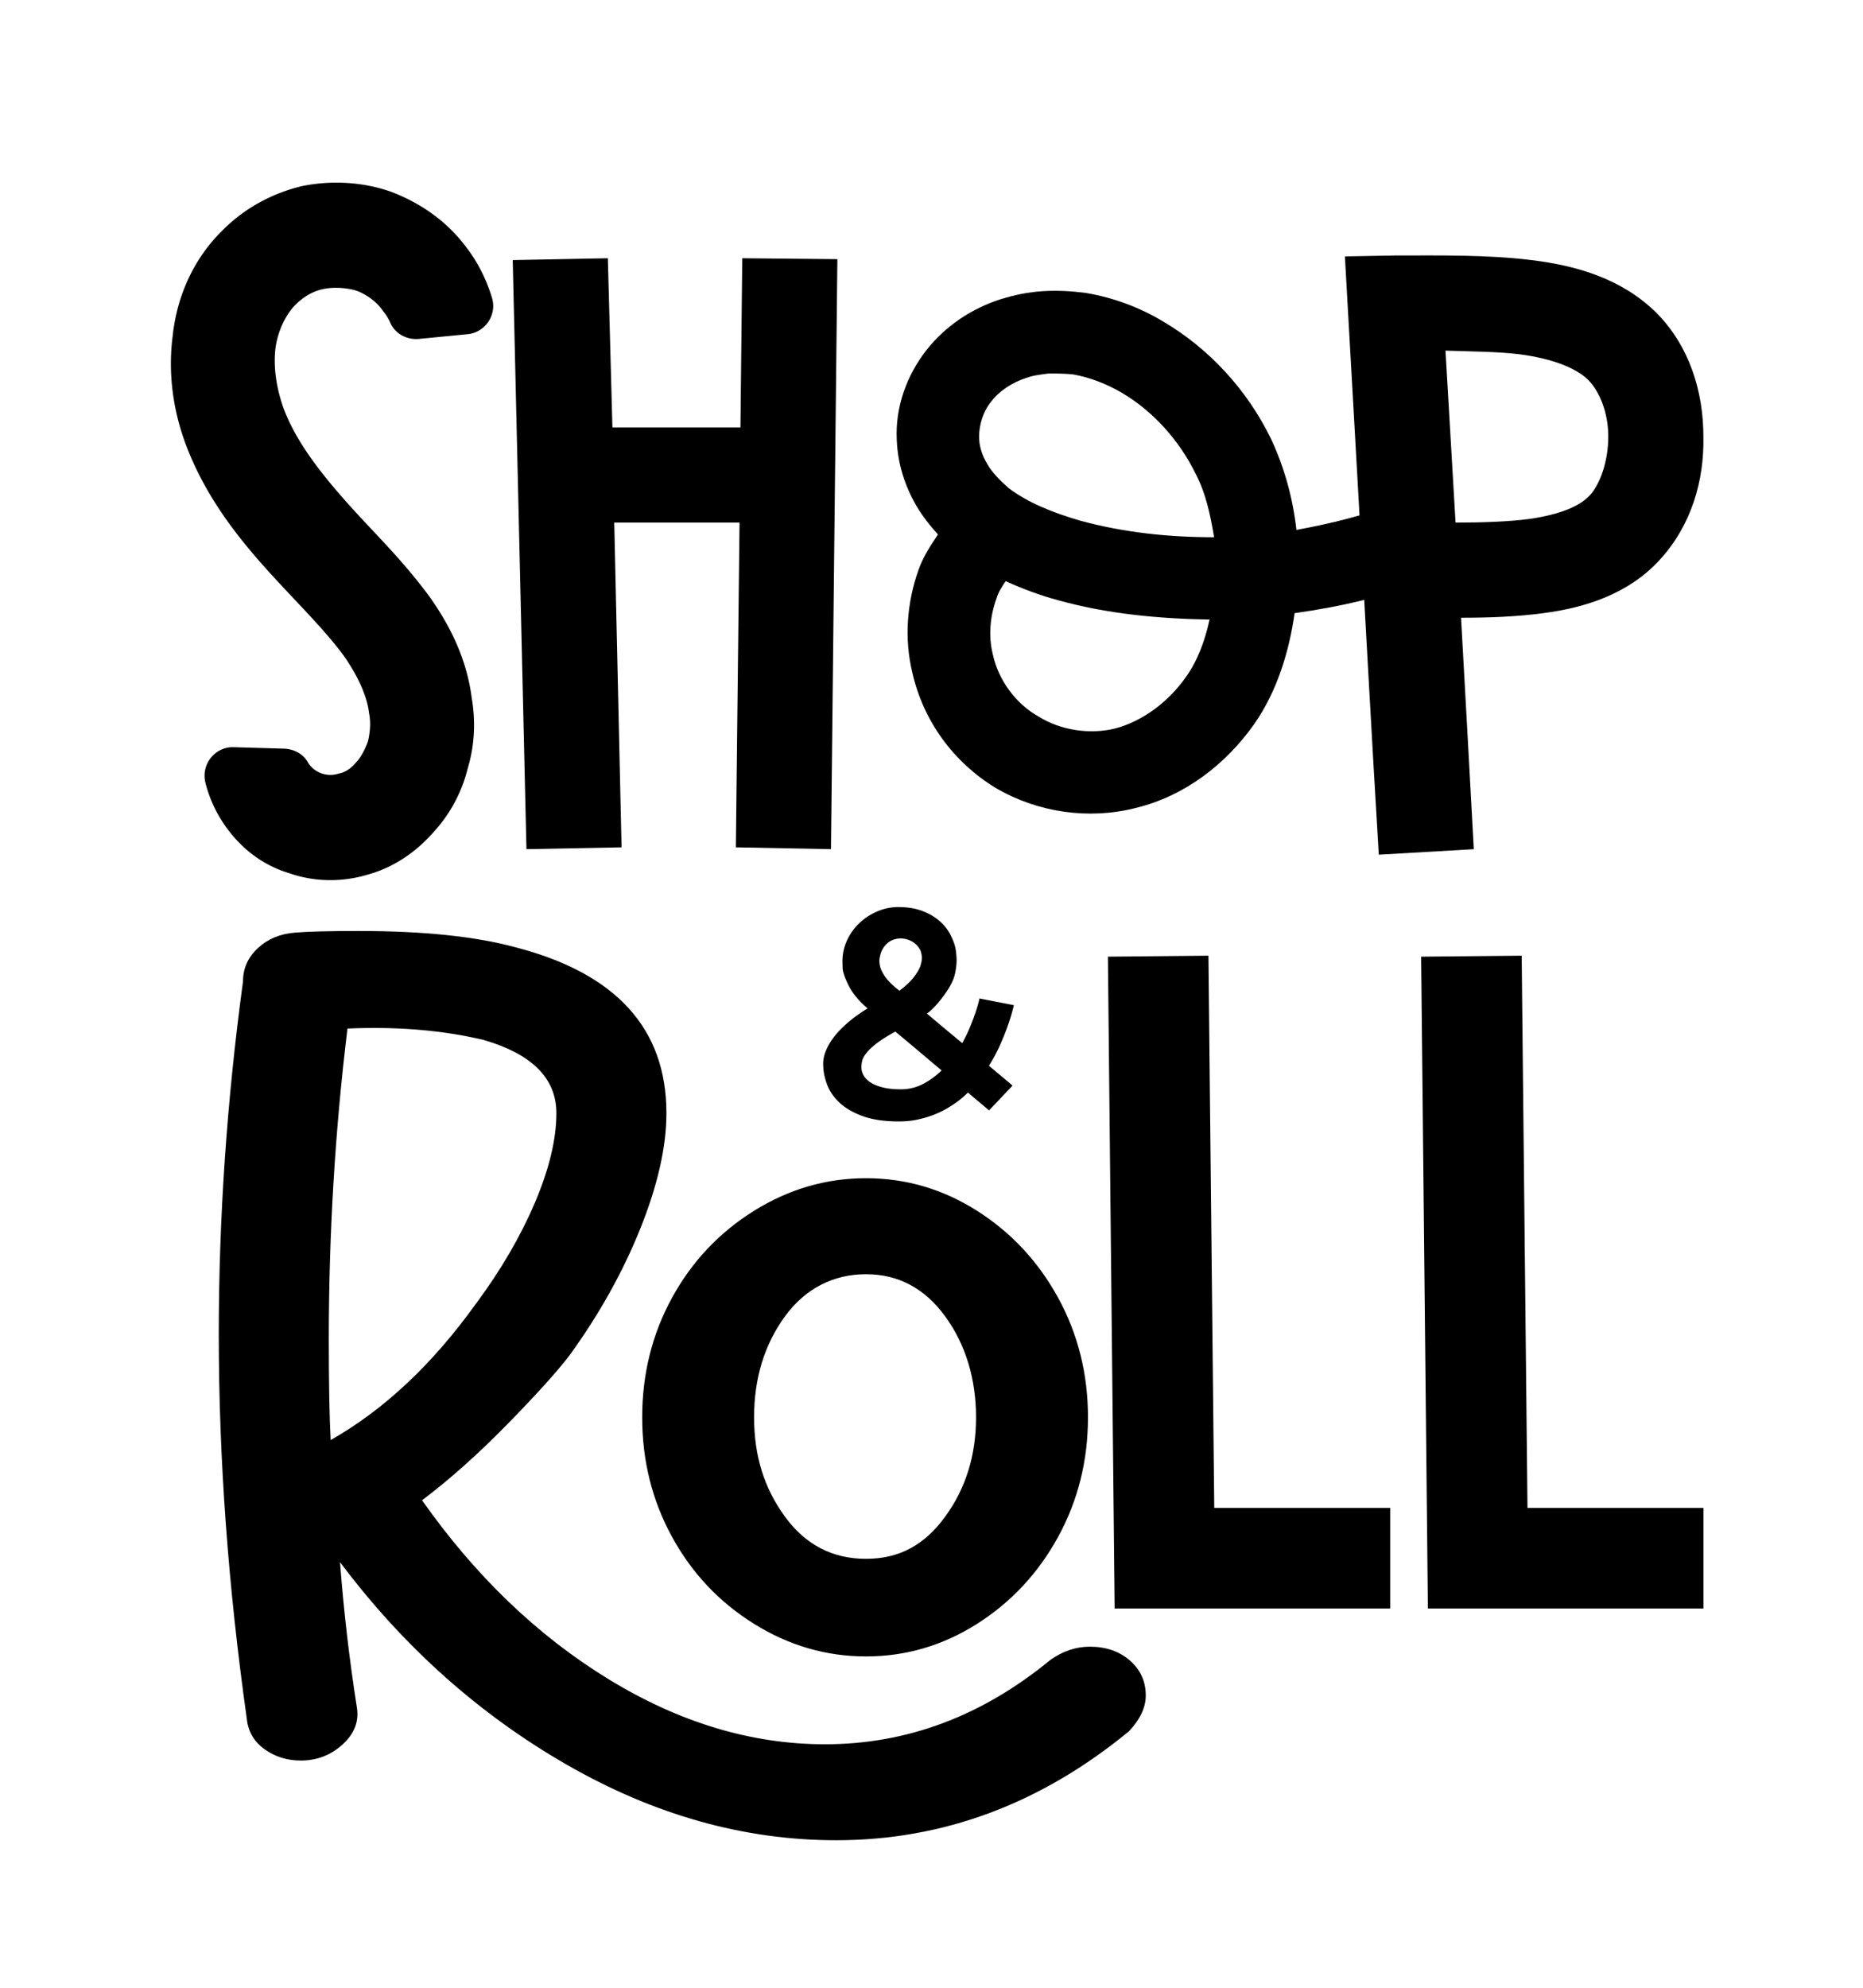
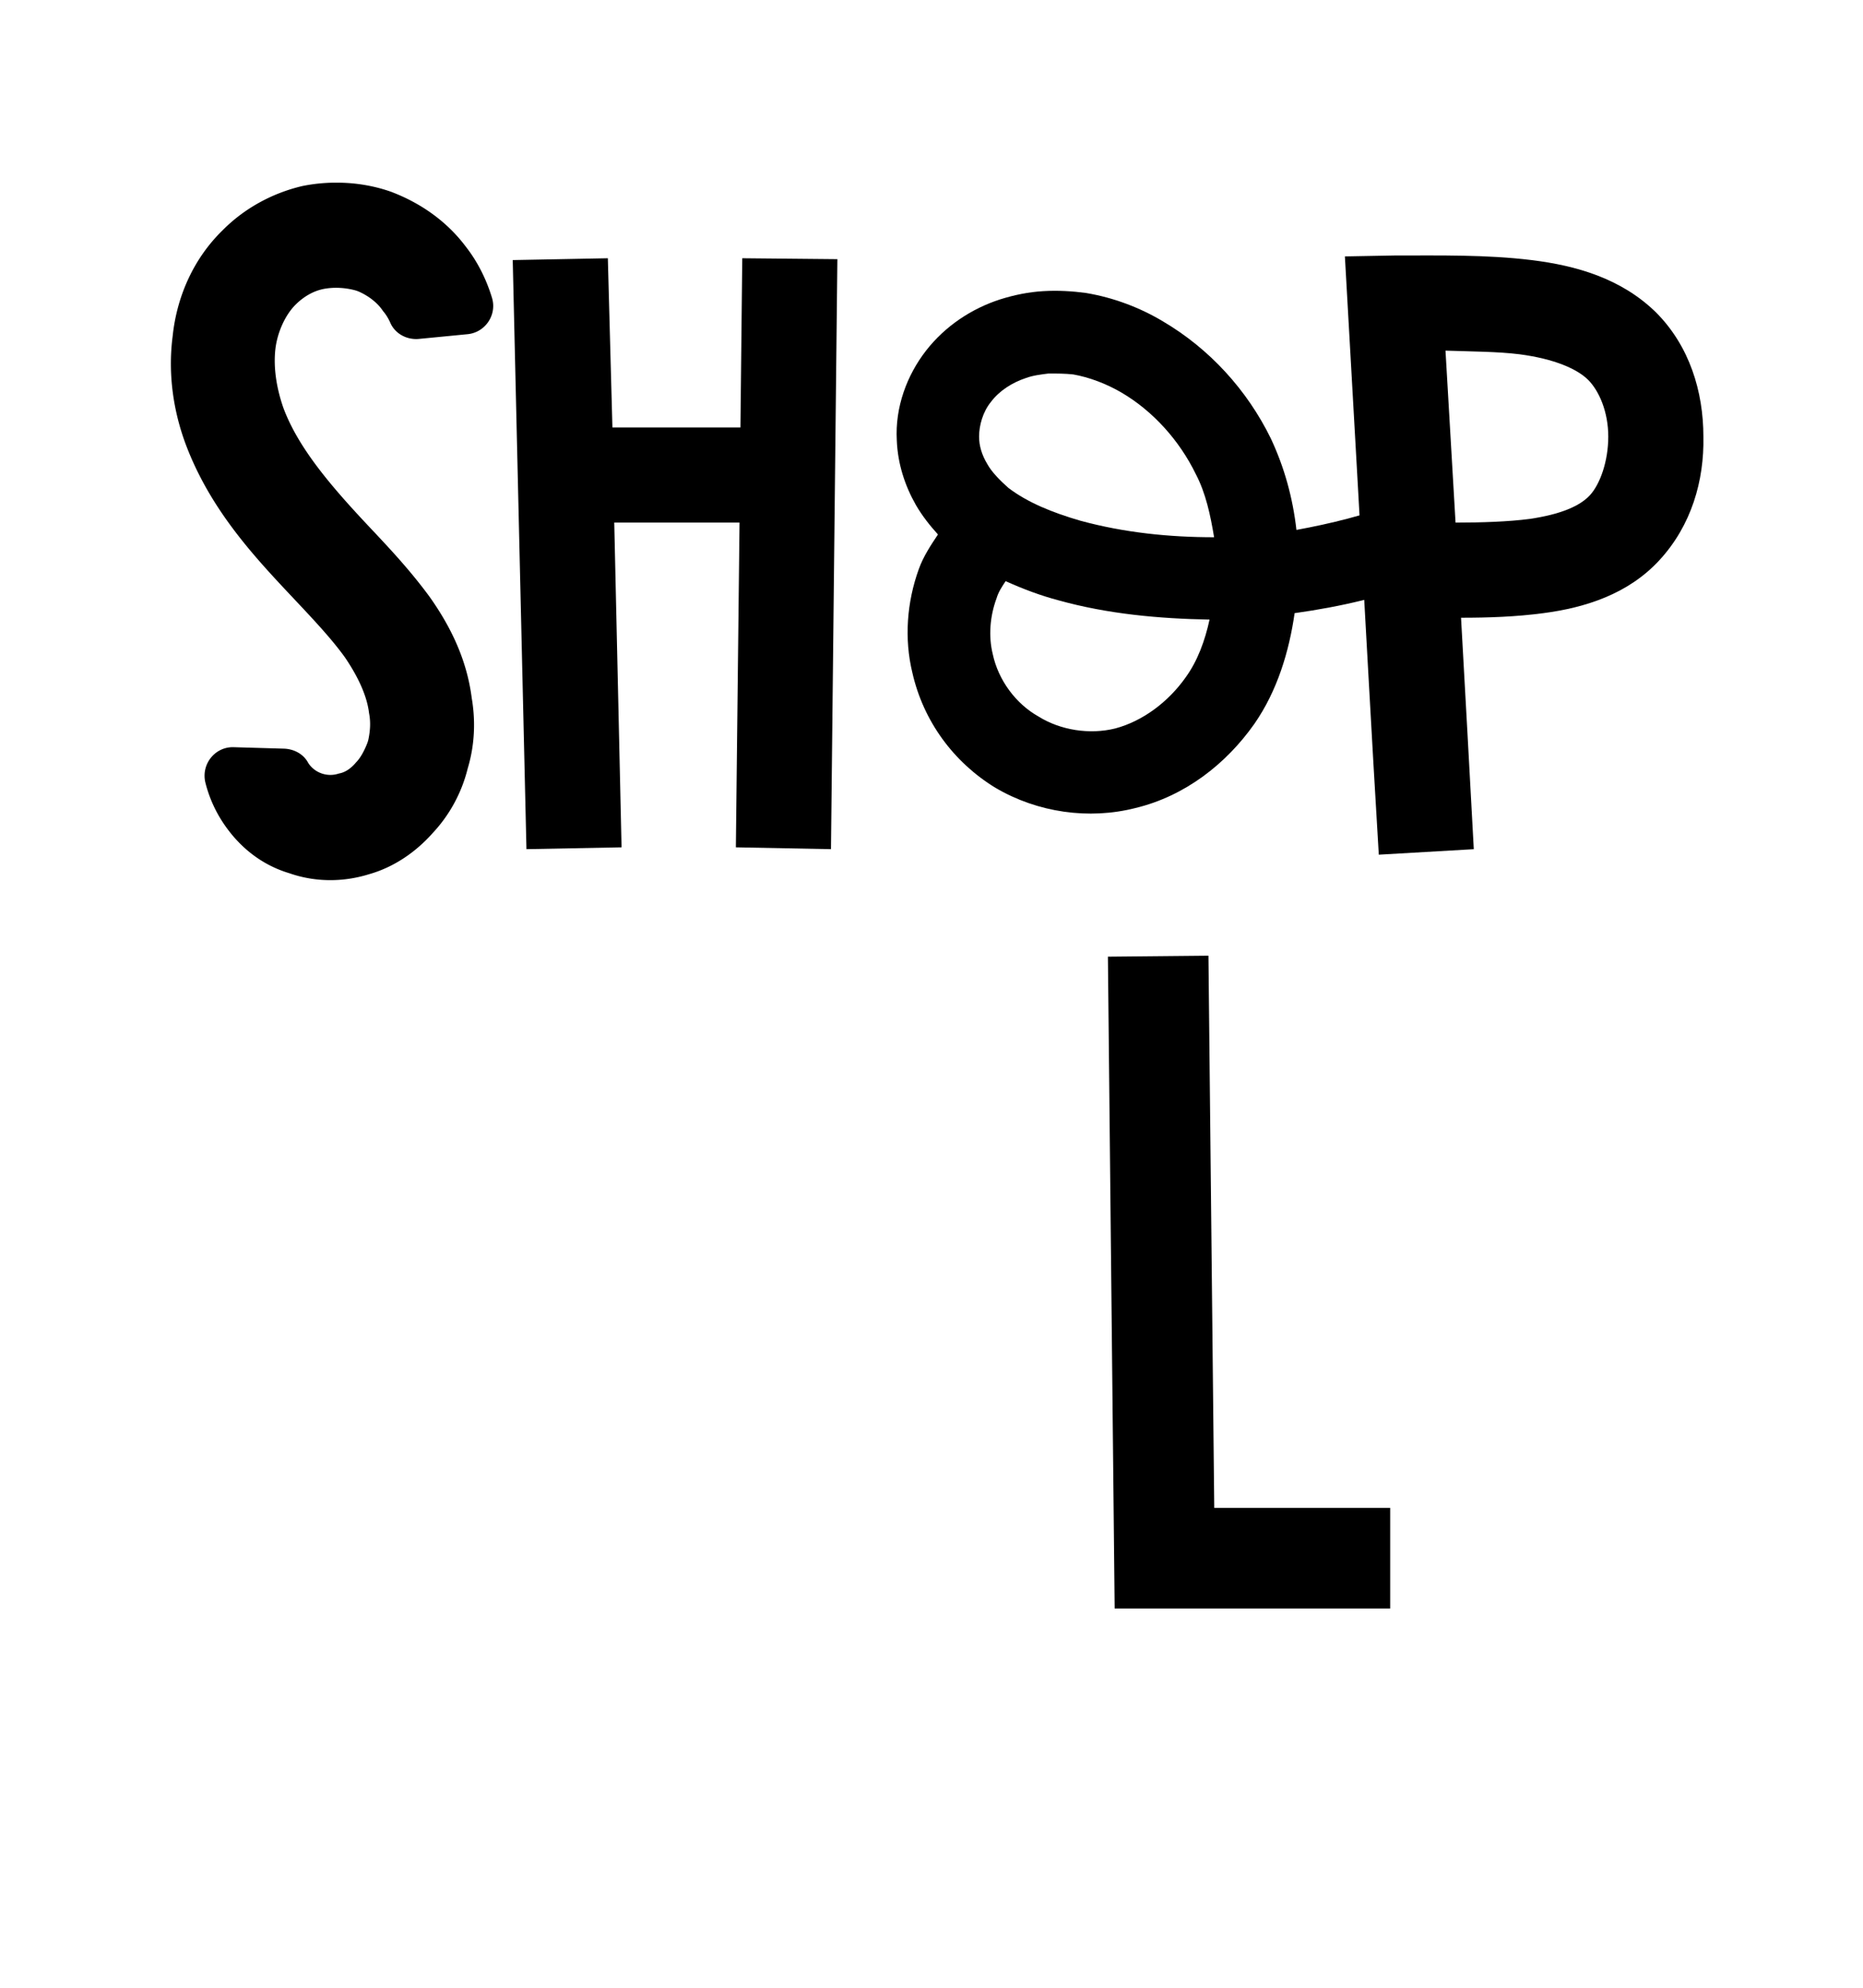
<svg xmlns="http://www.w3.org/2000/svg" data-bbox="88.061 94.095 789.713 853.915" viewBox="0 0 960 1024" data-type="shape">
  <g>
-     <path d="M132.91 488.4c5.13-4.74 11.54-7.4 19.23-7.96 6.4-.55 17.3-.84 32.68-.84 33.3 0 60.22 2.8 80.73 8.38 51.91 13.41 77.85 41.89 77.85 85.47 0 17.32-4.49 37.15-13.46 59.49-8.98 22.35-21.14 44.14-36.53 65.36-6.41 8.38-17.14 20.26-32.2 35.62-15.06 15.37-29.65 28.35-43.73 38.96 27.55 39.11 59.6 69.83 96.12 92.17 36.52 22.35 73.67 33.52 111.49 33.52 42.29 0 81.05-14.52 116.3-43.57 6.4-4.46 13.13-6.7 20.18-6.7 8.32 0 15.21 2.38 20.67 7.12 5.43 4.76 8.17 10.76 8.17 18.01 0 6.16-2.88 12.3-8.65 18.44-45.5 37.42-95.8 56.14-150.9 56.14-47.42 0-93.7-12.99-138.88-38.96-45.18-25.98-84.1-60.75-116.78-104.32 1.92 25.14 4.8 50 8.65 74.57 1.27 7.27-1.13 13.7-7.21 19.27-6.1 5.59-13.3 8.38-21.63 8.38-7.06 0-13.3-1.95-18.74-5.87-5.45-3.9-8.5-9.22-9.13-15.92-9.61-68.15-14.41-134.07-14.41-197.75 0-59.77 4.16-120.37 12.49-181.83 0-6.71 2.55-12.42 7.69-17.18m112.46 183.08c12.81-17.3 22.9-34.63 30.28-51.95 7.36-17.31 11.05-32.68 11.05-46.09 0-17.87-12.5-30.44-37.49-37.71-21.14-5.02-44.55-6.98-70.16-5.87-6.42 52.52-9.62 105.87-9.62 160.05 0 22.91.32 40.22.96 51.95 27.54-15.63 52.53-39.09 74.96-70.39Zm100.92-2.93c10.25-18.71 24.35-33.65 42.3-44.83 17.93-11.17 37.15-16.76 57.67-16.76s39.55 5.59 57.18 16.76c17.62 11.18 31.55 26.12 41.81 44.83 10.24 18.72 15.38 39.25 15.38 61.59s-5.14 42.88-15.38 61.58c-10.26 18.72-24.19 33.66-41.81 44.83-17.63 11.18-36.69 16.76-57.18 16.76s-39.74-5.58-57.67-16.76c-17.95-11.16-32.05-26.1-42.3-44.83-10.25-18.71-15.37-39.24-15.37-61.58s5.12-42.87 15.37-61.59m58.15 112.7c10.57 14.53 24.51 21.78 41.81 21.78s30.27-7.25 40.84-21.78c10.58-14.52 15.86-31.55 15.86-51.11s-5.28-37.42-15.86-51.95c-10.57-14.52-24.19-21.78-40.84-21.78s-31.24 7.26-41.81 21.78c-10.57 14.53-15.86 31.84-15.86 51.95s5.28 36.59 15.86 51.11" />
    <path d="M201.99 98.98c14.89 5.71 28.25 15.05 38 28.03 6.13 7.83 10.64 16.88 13.53 26.4 2.68 8.81-3.49 17.87-12.57 18.75l-25.03 2.43c-6.15.6-12.29-2.58-14.79-8.29-.97-2.23-2.23-4.29-3.77-6.07-2.86-4.34-7.5-7.78-12.26-9.92-.73-.33-1.46-.58-2.23-.79-4.89-1.3-10.57-1.68-15.81-.72-5.65 1.04-10.79 4.15-14.9 8.3-5.14 5.19-9.25 14.01-10.27 22.84-1.03 9.34.51 19.72 4.11 30.11 7.7 20.76 24.65 40.48 44.17 61.24 10.27 10.9 21.06 22.32 31.33 36.33 10.27 14.54 19 31.66 21.57 51.91 2.05 11.93 1.54 24.39-2.06 36.33-3.08 12.46-9.25 23.87-17.98 33.22-8.73 9.86-20.03 17.65-32.87 21.28-13.36 4.15-27.73 4.15-41.09-.52-13.87-4.15-25.17-12.98-33.38-24.91a67 67 0 0 1-9.82-21.63c-2.39-9.48 4.83-18.66 14.5-18.38l25.9.75c5 .15 9.88 2.59 12.35 6.99.22.4.47.77.72 1.12.02.02.03.04.05.06 3.13 4.15 8.5 6.13 13.56 5.09.61-.13 1.22-.28 1.8-.48 3.08-.52 6.16-2.6 8.73-5.71 2.31-2.34 4.21-5.94 5.69-9.66.33-.82.58-1.67.75-2.54.83-4.24 1.17-8.52.24-13.23-1.03-8.82-5.65-18.68-12.33-28.54-6.68-9.34-15.92-19.2-26.19-30.11-20.03-21.28-43.15-45.67-55.99-79.93-6.17-16.61-9.25-35.81-6.68-55.54 2.06-19.72 10.28-39.45 25.68-54.5 11.3-11.42 25.68-19.2 41.09-22.84 7.7-1.56 15.41-2.08 23.63-1.56 7.71.52 15.41 2.07 22.6 4.67Z" />
    <path d="m264.21 133.98 49.01-.94 2.36 87.18h65.97l.94-87.18 49.01.47-3.3 303.94-49.01-.94 1.89-167.29h-64.56l3.77 167.29-49.01.94z" />
    <path d="M559.67 150.94c14.14 2.36 27.8 7.54 39.58 14.61 24.03 14.14 43.36 35.34 55.6 60.32 7.07 15.08 11.31 30.63 13.2 47.12 17.91-3.3 35.34-7.54 52.31-14.14l15.55 39.58c-22.15 8.95-45.24 14.14-68.8 17.44-2.83 19.79-8.95 40.06-20.73 57.02-14.61 20.74-35.82 37.23-61.26 43.36-24.03 6.13-50.42 2.36-72.1-10.37-21.68-13.2-37.23-34.4-42.89-59.38-4.24-17.44-2.83-36.29 3.3-53.25 2.36-6.6 6.13-12.25 9.9-17.91-4.24-4.71-8.01-9.43-11.31-15.08-5.66-9.9-9.43-21.21-9.9-33.46-.94-16.96 5.18-33.46 15.08-46.18s23.56-21.68 38.17-26.39c7.54-2.36 14.61-3.77 22.15-4.24s15.08 0 22.15.94Zm-31.11 43.83c-7.07 2.35-13.67 6.6-17.91 12.25-4.24 5.18-6.13 12.25-6.13 17.91 0 4.71 1.41 9.42 4.24 14.14 2.36 4.24 6.6 8.48 10.84 12.25 9.9 7.54 22.62 12.72 37.22 16.96 22.62 6.13 45.71 8.48 68.8 8.48-1.88-11.31-4.24-22.62-9.42-32.51-8.48-17.44-22.15-32.52-38.17-41.94-8.01-4.71-16.96-8.01-24.98-9.42-4.24-.47-8.48-.47-12.72-.47-3.77.47-8.01.94-11.78 2.36Zm-15.08 113.56c-3.3 8.95-4.24 19.32-1.89 28.75 2.83 13.19 11.78 25.45 23.56 32.04 11.31 7.07 26.39 9.43 39.59 6.13 14.14-3.77 27.33-13.67 36.29-26.39 6.12-8.48 9.89-18.85 12.25-29.68-25.91-.47-52.3-2.83-77.75-9.9-8.95-2.36-17.91-5.66-27.33-9.9-1.89 2.83-3.77 5.65-4.71 8.95Z" />
    <path d="M718.47 131.62c23.56 0 47.59-.47 70.68 2.36s46.18 9.42 64.09 26.86c17.44 17.43 24.51 41 24.51 64.09.47 22.62-6.13 45.71-22.62 63.61-16.02 17.44-38.17 24.51-59.85 27.33-14.14 1.88-28.27 2.36-42.41 2.36 2.2 39.74 4.46 79.48 6.57 119.23-16.32.94-32.63 1.89-48.95 2.83-3.81-62.78-7.13-125.58-10.69-188.38l-6.78-119.82zm31.57 137.6c13.67 0 27.33-.47 38.17-1.89 16.02-2.36 25.91-6.6 31.1-12.25s9.43-17.44 9.43-30.16-4.71-23.56-10.37-29.22c-5.66-5.65-17.44-10.84-35.34-13.19-11.31-1.41-24.51-1.41-38.17-1.88z" />
    <path d="M625.69 776.8h90.67v51.81H574.38l-3.48-335.78 51.81-.5 2.99 284.46Z" />
-     <path d="M787.1 776.8h90.67v51.81H735.79l-3.48-335.78 51.81-.5 2.99 284.46Z" />
-     <path d="M509.67 572.02s-.14-.06-.26-.18-.53-.47-1.22-1.06-1.77-1.49-3.22-2.71c-1.46-1.22-3.52-2.96-6.19-5.22-.35.33-.98.92-1.89 1.76-.92.85-2.11 1.82-3.59 2.92s-3.23 2.26-5.26 3.45-4.3 2.29-6.82 3.28-5.28 1.81-8.3 2.47c-3.01.66-6.25.99-9.7.99-7.41 0-13.61-.91-18.59-2.71-4.99-1.81-9-4.13-12.04-6.98-3.04-2.84-5.2-6.03-6.48-9.55s-1.93-6.98-1.93-10.36c0-2.16.41-4.28 1.22-6.34s1.86-4.04 3.15-5.92 2.75-3.66 4.41-5.36q2.475-2.535 5.04-4.62c2.565-2.085 3.35-2.62 4.93-3.7s2.96-1.97 4.15-2.68c-4.49-3.81-7.75-7.74-9.78-11.8-2.02-4.06-3.06-7.12-3.11-9.16s-.07-3.18-.07-3.42c0-3.62.75-7.11 2.26-10.47s3.59-6.33 6.26-8.91 5.77-4.64 9.3-6.17a27.4 27.4 0 0 1 11-2.29q7.035 0 12.33 2.01c3.53 1.34 6.53 3.1 9 5.29 2.47 2.18 4.4 4.7 5.78 7.54s2.21 5.33 2.48 7.47.41 3.82.41 5.04c0 1.79-.22 3.86-.67 6.24q-.66 3.555-2.82 7.29c-.99 1.69-2.04 3.29-3.15 4.79s-2.2 2.87-3.26 4.09-2.06 2.27-3 3.14-1.75 1.52-2.44 1.94c3.16 2.68 6.26 5.29 9.3 7.82 3.04 2.54 6.01 5 8.93 7.4q2.445-4.365 4.11-8.46c1.11-2.72 2.02-5.16 2.74-7.29.71-2.14 1.23-3.86 1.56-5.18q.48-1.98.48-2.04l17.71 3.45c-.05.33-.33 1.47-.85 3.42s-1.29 4.37-2.3 7.26-2.31 6.12-3.89 9.69-3.51 7.19-5.78 10.85c2.86 2.4 5.1 4.26 6.7 5.6s2.8 2.34 3.59 3l1.85 1.62zm-48.31-40.59c-4.2 2.3-7.48 4.38-9.85 6.24s-4.11 3.52-5.22 5-1.79 2.8-2.04 3.95-.37 2.2-.37 3.14c0 1.46.38 2.88 1.15 4.26.77 1.39 1.97 2.61 3.63 3.66 1.65 1.06 3.77 1.9 6.33 2.54 2.57.63 5.63.95 9.19.95 4 0 7.7-.86 11.11-2.57s6.72-4.1 9.93-7.15c-3.7-3.1-7.56-6.34-11.56-9.73q-6-5.07-12.3-10.29m-7.92-38.69q-.3 1.2-.3 2.4c0 .66.11 1.5.33 2.54s.67 2.16 1.33 3.38 1.44 2.36 2.33 3.42 1.77 1.99 2.63 2.78c.86.8 1.64 1.47 2.33 2.01s1.16.9 1.41 1.09c3.31-2.49 5.83-4.89 7.56-7.19s2.83-4.24 3.3-5.81.7-2.9.7-3.98c0-.7-.15-1.63-.44-2.78-.3-1.15-.98-2.31-2.04-3.49a10.8 10.8 0 0 0-3.85-2.71c-1.51-.63-3.05-.95-4.63-.95-1.14 0-2.27.18-3.41.53s-2.19.92-3.15 1.69-1.81 1.74-2.52 2.89c-.72 1.15-1.25 2.55-1.59 4.19Z" />
  </g>
</svg>